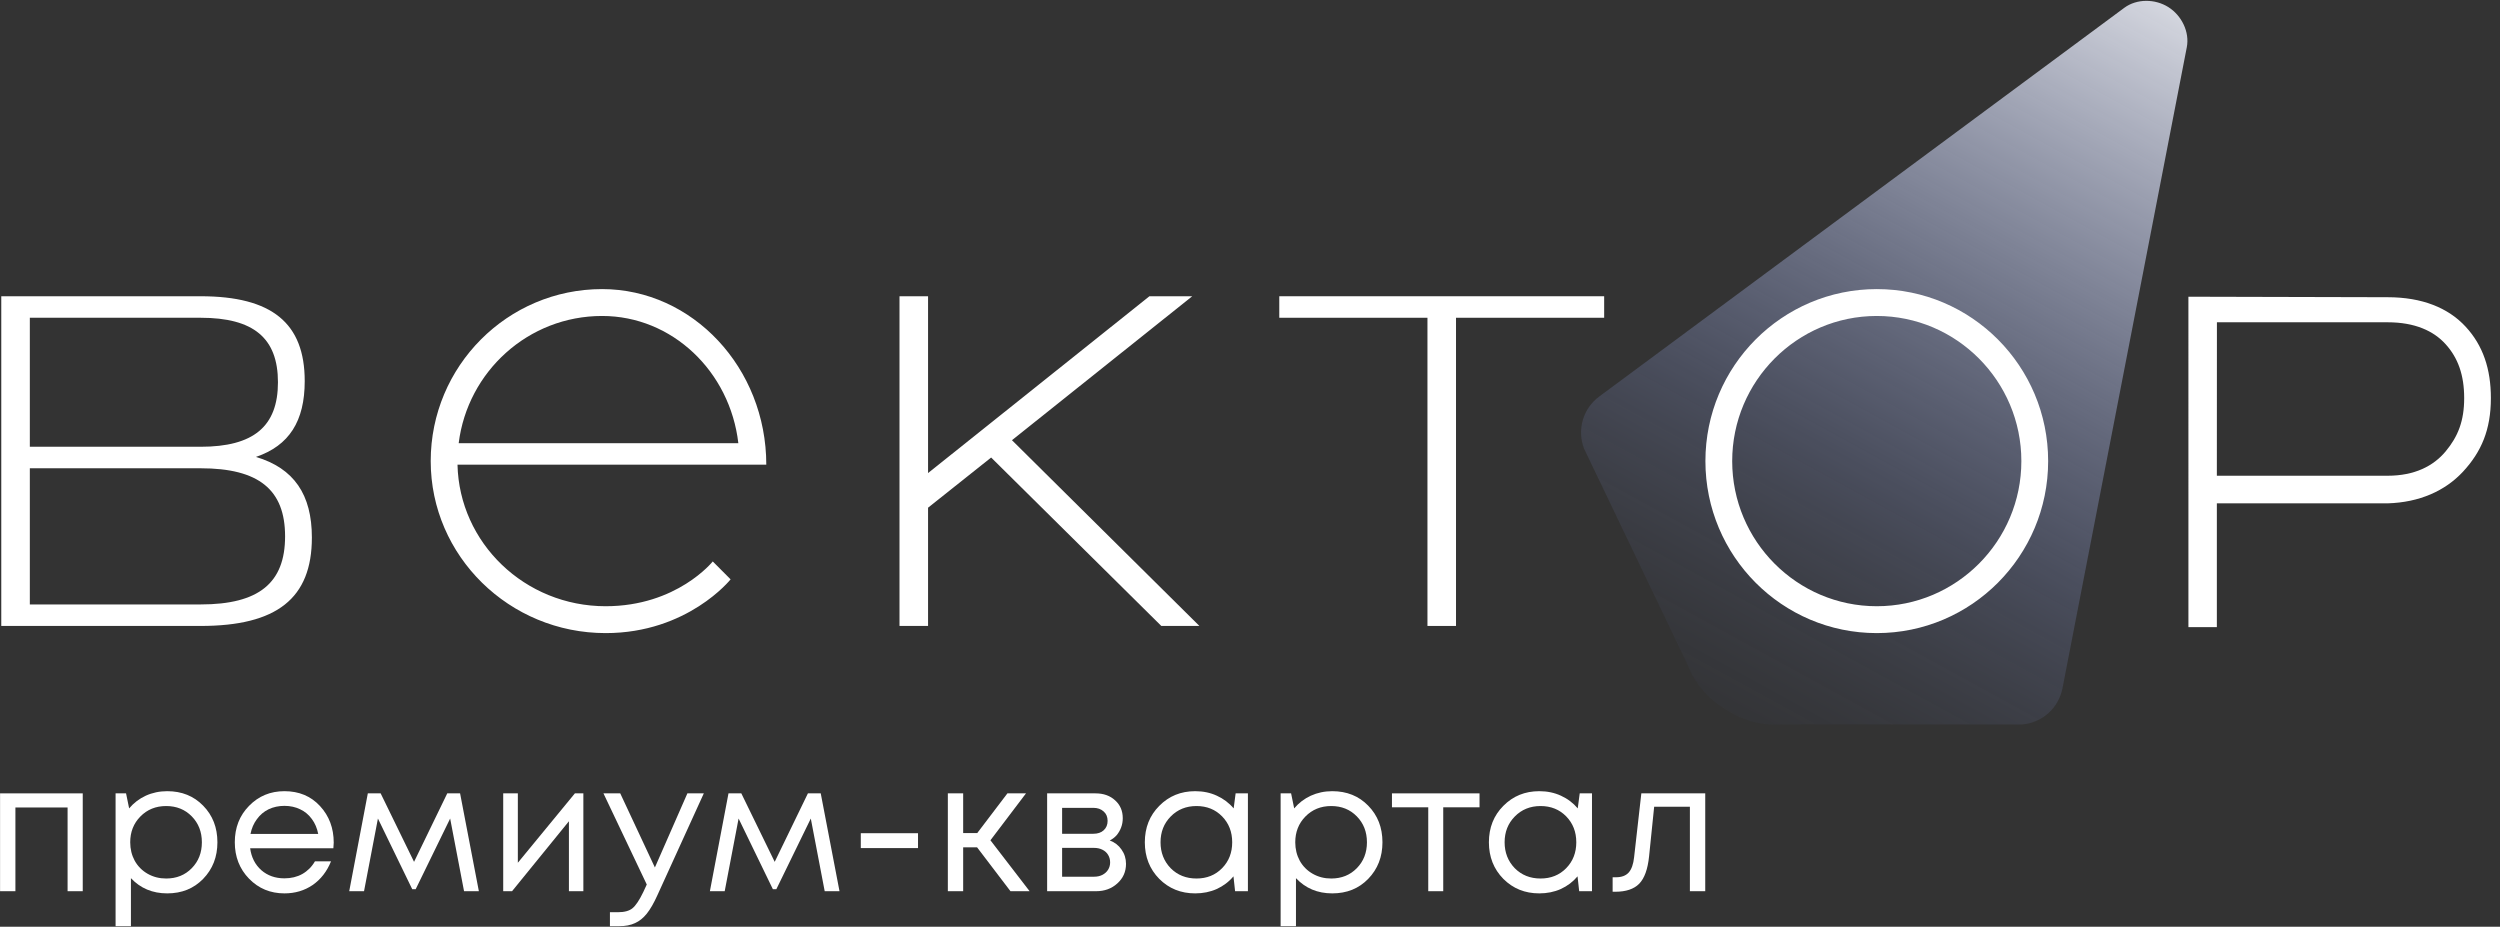
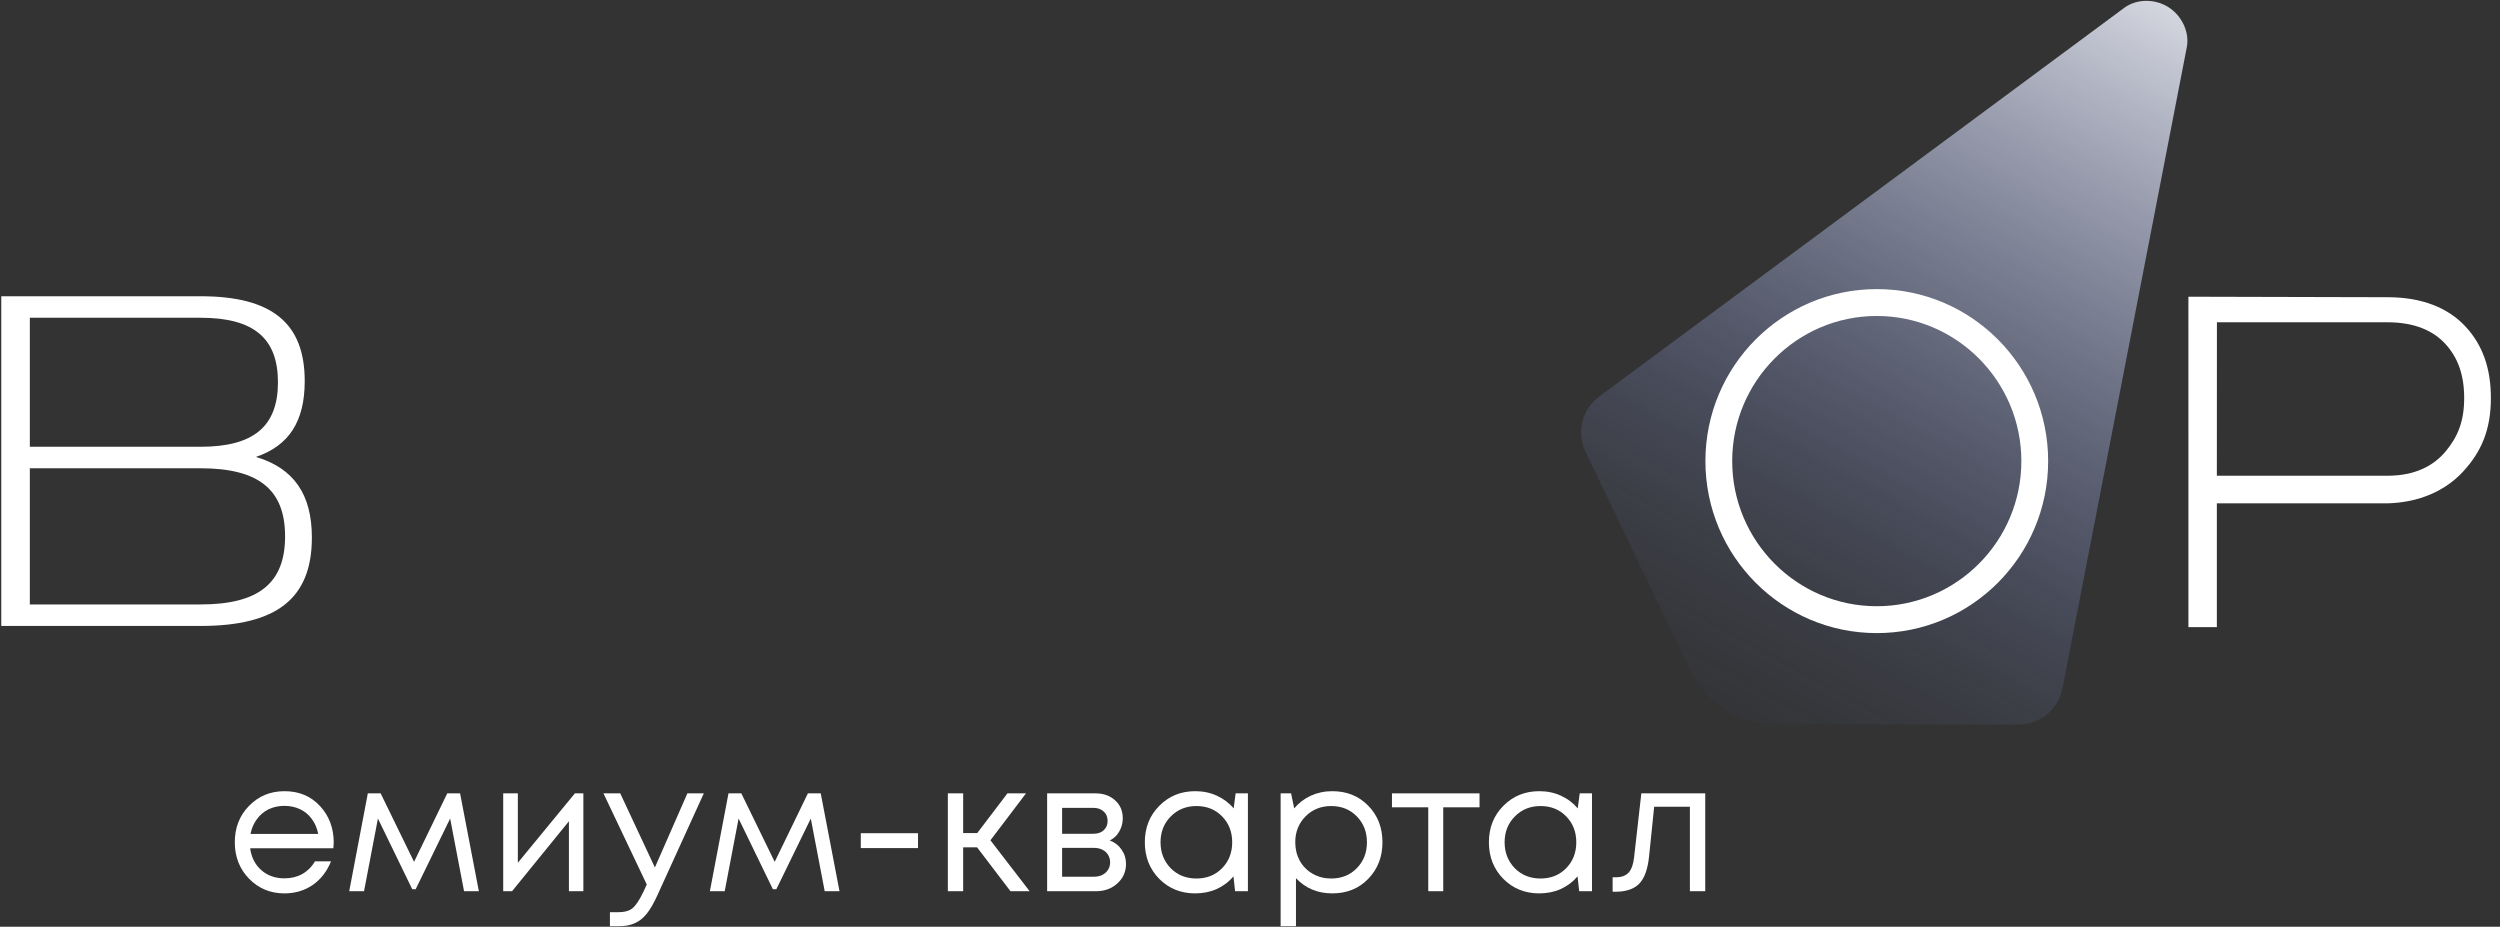
<svg xmlns="http://www.w3.org/2000/svg" width="116" height="43" viewBox="0 0 116 43" fill="none">
  <rect x="0" y="0" width="116" height="43" fill="#333333" stroke="none" />
  <g clip-path="url(#clip0_636_3877)">
    <path d="M95.698 31.94L101.468 2.19C101.605 1.48 101.226 0.716 100.612 0.33C100.59 0.316 100.633 0.344 100.612 0.33C100.591 0.317 100.633 0.343 100.612 0.33C99.999 -0.057 99.148 -0.068 98.566 0.363L74.203 18.399C73.451 18.955 73.164 19.945 73.501 20.819L78.295 30.826C78.642 31.725 79.276 32.449 80.065 32.917C80.826 33.427 81.755 33.686 82.716 33.611L93.816 33.617C94.749 33.544 95.519 32.858 95.698 31.939L95.698 31.94Z" fill="url(#paint0_linear_636_3877)" />
    <path fill-rule="evenodd" clip-rule="evenodd" d="M101.542 13.77H102.525L110.787 13.791H110.788C112.387 13.791 113.599 14.284 114.408 15.161C115.213 16.033 115.577 17.122 115.577 18.473C115.577 19.943 115.131 20.966 114.294 21.874C113.455 22.784 112.252 23.31 110.797 23.355L110.792 23.355H102.862L102.862 29.1H101.543L101.542 13.77ZM102.865 14.954L102.862 22.074H110.787C112.039 22.074 112.912 21.624 113.478 20.944C114.051 20.255 114.338 19.533 114.338 18.473C114.338 17.399 114.052 16.613 113.486 15.981C112.926 15.355 112.053 14.954 110.787 14.954H102.865Z" fill="white" />
    <path d="M87.083 13.414C91.472 13.414 95.034 16.989 95.034 21.395C95.034 25.801 91.472 29.376 87.083 29.376C82.693 29.376 79.131 25.801 79.131 21.395C79.131 16.989 82.693 13.414 87.083 13.414ZM87.083 28.129C90.782 28.129 93.791 25.109 93.791 21.395C93.791 17.682 90.782 14.661 87.083 14.661C83.383 14.661 80.374 17.682 80.374 21.395C80.374 25.109 83.383 28.129 87.083 28.129Z" fill="white" />
-     <path d="M74.433 13.746V14.744H67.559V29.044H66.234V14.744H59.359V13.746H74.433Z" fill="white" />
-     <path d="M55.652 29.044H53.885L45.989 21.229L43.062 23.557V29.044H41.737V13.746H43.062V21.95L53.333 13.746H55.32L46.955 20.425L55.652 29.044Z" fill="white" />
-     <path d="M28.102 28.129C31.415 28.129 33.072 26.051 33.072 26.051L33.9 26.882C33.9 26.882 31.912 29.376 28.102 29.376C23.63 29.376 19.985 25.801 19.985 21.395C19.985 16.989 23.547 13.414 27.937 13.414C32.133 13.414 35.556 17.072 35.556 21.561H21.228C21.311 25.192 24.348 28.129 28.102 28.129ZM27.937 14.661C24.513 14.661 21.697 17.238 21.283 20.564H34.259C33.872 17.238 31.194 14.661 27.937 14.661Z" fill="white" />
    <path d="M11.876 21.201C13.642 21.728 14.471 22.947 14.471 24.942C14.471 27.769 12.842 29.044 9.308 29.044H0.059V13.746H9.308C12.621 13.746 14.139 14.994 14.139 17.682C14.139 19.538 13.422 20.675 11.876 21.201ZM1.384 14.744V20.73H9.308C11.765 20.73 12.897 19.788 12.897 17.737C12.897 15.686 11.765 14.744 9.308 14.744H1.384ZM9.308 28.046C12.014 28.046 13.228 27.049 13.228 24.887C13.228 22.725 12.014 21.728 9.308 21.728H1.384V28.046H9.308Z" fill="white" />
    <path d="M76.158 36.812H79.123V41.352H78.411V37.434H76.753L76.518 39.729C76.457 40.329 76.303 40.755 76.057 41.007C75.812 41.254 75.443 41.377 74.951 41.377H74.826V40.705H74.985C75.242 40.705 75.437 40.632 75.571 40.486C75.705 40.335 75.789 40.096 75.823 39.771L76.158 36.812Z" fill="white" />
    <path d="M73.299 36.812H73.868V41.352H73.274L73.198 40.662C72.986 40.915 72.727 41.111 72.42 41.251C72.118 41.386 71.786 41.453 71.423 41.453C70.758 41.453 70.203 41.229 69.755 40.78C69.309 40.326 69.085 39.76 69.085 39.082C69.085 38.403 69.309 37.84 69.755 37.392C70.203 36.938 70.758 36.711 71.423 36.711C71.791 36.711 72.126 36.781 72.428 36.921C72.735 37.061 72.995 37.257 73.207 37.509L73.299 36.812ZM70.284 40.284C70.602 40.604 71.001 40.763 71.481 40.763C71.961 40.763 72.358 40.604 72.671 40.284C72.983 39.965 73.14 39.564 73.14 39.082C73.14 38.6 72.983 38.199 72.671 37.879C72.358 37.56 71.961 37.4 71.481 37.4C71.001 37.4 70.602 37.563 70.284 37.888C69.971 38.207 69.814 38.605 69.814 39.082C69.814 39.558 69.971 39.959 70.284 40.284Z" fill="white" />
    <path d="M68.65 36.812V37.459H66.966V41.352H66.271V37.459H64.587V36.812H68.65Z" fill="white" />
    <path d="M61.817 36.711C62.493 36.711 63.049 36.935 63.484 37.383C63.925 37.832 64.146 38.398 64.146 39.082C64.146 39.76 63.925 40.326 63.484 40.78C63.049 41.229 62.493 41.453 61.817 41.453C61.136 41.453 60.575 41.217 60.133 40.747V42.975H59.421V36.812H59.907L60.05 37.509C60.262 37.257 60.519 37.061 60.82 36.921C61.128 36.781 61.46 36.711 61.817 36.711ZM61.767 40.763C62.247 40.763 62.643 40.604 62.956 40.284C63.269 39.965 63.426 39.564 63.426 39.082C63.426 38.6 63.269 38.199 62.956 37.879C62.643 37.56 62.247 37.4 61.767 37.4C61.286 37.4 60.888 37.563 60.569 37.888C60.257 38.207 60.1 38.605 60.1 39.082C60.1 39.396 60.17 39.681 60.309 39.939C60.454 40.197 60.656 40.399 60.913 40.545C61.17 40.691 61.454 40.763 61.767 40.763Z" fill="white" />
    <path d="M57.333 36.812H57.903V41.352H57.308L57.233 40.662C57.021 40.915 56.761 41.111 56.454 41.251C56.152 41.386 55.82 41.453 55.457 41.453C54.792 41.453 54.237 41.229 53.79 40.78C53.343 40.326 53.12 39.76 53.12 39.082C53.12 38.403 53.343 37.84 53.79 37.392C54.237 36.938 54.792 36.711 55.457 36.711C55.826 36.711 56.161 36.781 56.462 36.921C56.769 37.061 57.029 37.257 57.242 37.509L57.333 36.812ZM54.318 40.284C54.636 40.604 55.036 40.763 55.516 40.763C55.996 40.763 56.392 40.604 56.705 40.284C57.018 39.965 57.174 39.564 57.174 39.082C57.174 38.6 57.018 38.199 56.705 37.879C56.392 37.56 55.996 37.4 55.516 37.4C55.036 37.4 54.636 37.563 54.318 37.888C54.005 38.207 53.849 38.605 53.849 39.082C53.849 39.558 54.005 39.959 54.318 40.284Z" fill="white" />
    <path d="M51.493 38.998C51.722 39.082 51.904 39.222 52.038 39.418C52.177 39.614 52.247 39.836 52.247 40.082C52.247 40.447 52.113 40.749 51.845 40.99C51.583 41.231 51.253 41.352 50.857 41.352H48.587V36.812H50.832C51.206 36.812 51.51 36.921 51.745 37.139C51.98 37.352 52.096 37.627 52.096 37.964C52.096 38.115 52.072 38.258 52.021 38.392C51.971 38.527 51.901 38.647 51.812 38.754C51.722 38.855 51.616 38.936 51.493 38.998ZM51.393 38.09C51.393 37.905 51.332 37.759 51.209 37.652C51.086 37.54 50.927 37.484 50.731 37.484H49.282V38.687H50.731C50.932 38.687 51.092 38.633 51.209 38.527C51.332 38.415 51.393 38.269 51.393 38.09ZM50.773 40.679C50.913 40.679 51.039 40.651 51.15 40.595C51.267 40.534 51.357 40.452 51.418 40.351C51.479 40.251 51.51 40.138 51.51 40.015C51.51 39.886 51.479 39.771 51.418 39.67C51.357 39.564 51.267 39.483 51.15 39.426C51.039 39.37 50.91 39.342 50.765 39.342H49.282V40.679H50.773Z" fill="white" />
    <path d="M46.886 41.352L45.337 39.317H44.691V41.352H43.98V36.812H44.691V38.653H45.345L46.744 36.812H47.606L45.956 38.989L47.774 41.352H46.886Z" fill="white" />
    <path d="M39.941 39.351V38.661H42.596V39.351H39.941Z" fill="white" />
    <path d="M38.953 41.352H38.266L37.621 37.98L36.022 41.26H35.862L34.271 37.98L33.626 41.352H32.939L33.802 36.812H34.397L35.946 39.99L37.487 36.812H38.082L38.953 41.352Z" fill="white" />
    <path d="M31.895 36.812H32.657L30.504 41.537C30.337 41.907 30.172 42.193 30.01 42.395C29.848 42.596 29.667 42.742 29.466 42.832C29.265 42.927 29.019 42.975 28.729 42.975H28.301V42.327H28.67C28.971 42.327 29.198 42.266 29.348 42.142C29.499 42.019 29.667 41.767 29.851 41.386L30.01 41.041L28 36.812H28.779L30.387 40.251L31.895 36.812Z" fill="white" />
    <path d="M26.675 36.812H27.068V41.352H26.398V38.106L23.759 41.352H23.349V36.812H24.028V40.032L26.675 36.812Z" fill="white" />
    <path d="M22.219 41.352H21.532L20.887 37.98L19.287 41.26H19.128L17.536 37.98L16.891 41.352H16.204L17.067 36.812H17.662L19.212 39.99L20.753 36.812H21.348L22.219 41.352Z" fill="white" />
    <path d="M15.485 39.099C15.485 39.16 15.479 39.247 15.468 39.359H11.607C11.663 39.78 11.836 40.119 12.126 40.377C12.416 40.629 12.774 40.755 13.198 40.755C13.511 40.755 13.787 40.688 14.028 40.553C14.273 40.413 14.469 40.217 14.614 39.965H15.36C15.17 40.435 14.885 40.803 14.505 41.066C14.125 41.324 13.69 41.453 13.198 41.453C12.545 41.453 11.998 41.226 11.556 40.772C11.115 40.318 10.895 39.754 10.895 39.082C10.895 38.403 11.115 37.84 11.556 37.392C11.998 36.938 12.545 36.711 13.198 36.711C13.874 36.711 14.424 36.94 14.848 37.4C15.273 37.86 15.485 38.426 15.485 39.099ZM13.198 37.392C12.93 37.392 12.684 37.445 12.461 37.551C12.243 37.658 12.062 37.812 11.917 38.014C11.771 38.21 11.674 38.437 11.623 38.695H14.765C14.714 38.431 14.617 38.202 14.472 38.005C14.326 37.804 14.145 37.652 13.927 37.551C13.709 37.445 13.466 37.392 13.198 37.392Z" fill="white" />
-     <path d="M7.759 36.711C8.435 36.711 8.99 36.935 9.426 37.383C9.867 37.832 10.088 38.398 10.088 39.082C10.088 39.76 9.867 40.326 9.426 40.78C8.99 41.229 8.435 41.453 7.759 41.453C7.078 41.453 6.516 41.217 6.075 40.747V42.975H5.363V36.812H5.849L5.992 37.509C6.204 37.257 6.461 37.061 6.762 36.921C7.069 36.781 7.402 36.711 7.759 36.711ZM7.709 40.763C8.189 40.763 8.585 40.604 8.898 40.284C9.211 39.965 9.367 39.564 9.367 39.082C9.367 38.6 9.211 38.199 8.898 37.879C8.585 37.56 8.189 37.4 7.709 37.4C7.228 37.4 6.829 37.563 6.511 37.888C6.198 38.207 6.042 38.605 6.042 39.082C6.042 39.396 6.112 39.681 6.251 39.939C6.396 40.197 6.597 40.399 6.854 40.545C7.111 40.691 7.396 40.763 7.709 40.763Z" fill="white" />
-     <path d="M0.003 36.812H3.839V41.352H3.136V37.467H0.715V41.352H0.003V36.812Z" fill="white" />
  </g>
  <defs>
    <linearGradient id="paint0_linear_636_3877" x1="101.496" y1="-5.246" x2="75.743" y2="41.703" gradientUnits="userSpaceOnUse">
      <stop stop-color="white" />
      <stop offset="0.59" stop-color="#8897D1" stop-opacity="0.25" />
      <stop offset="1" stop-opacity="0" />
    </linearGradient>
    <clipPath id="clip0_636_3877">
      <rect width="116" height="43" fill="white" />
    </clipPath>
  </defs>
</svg>